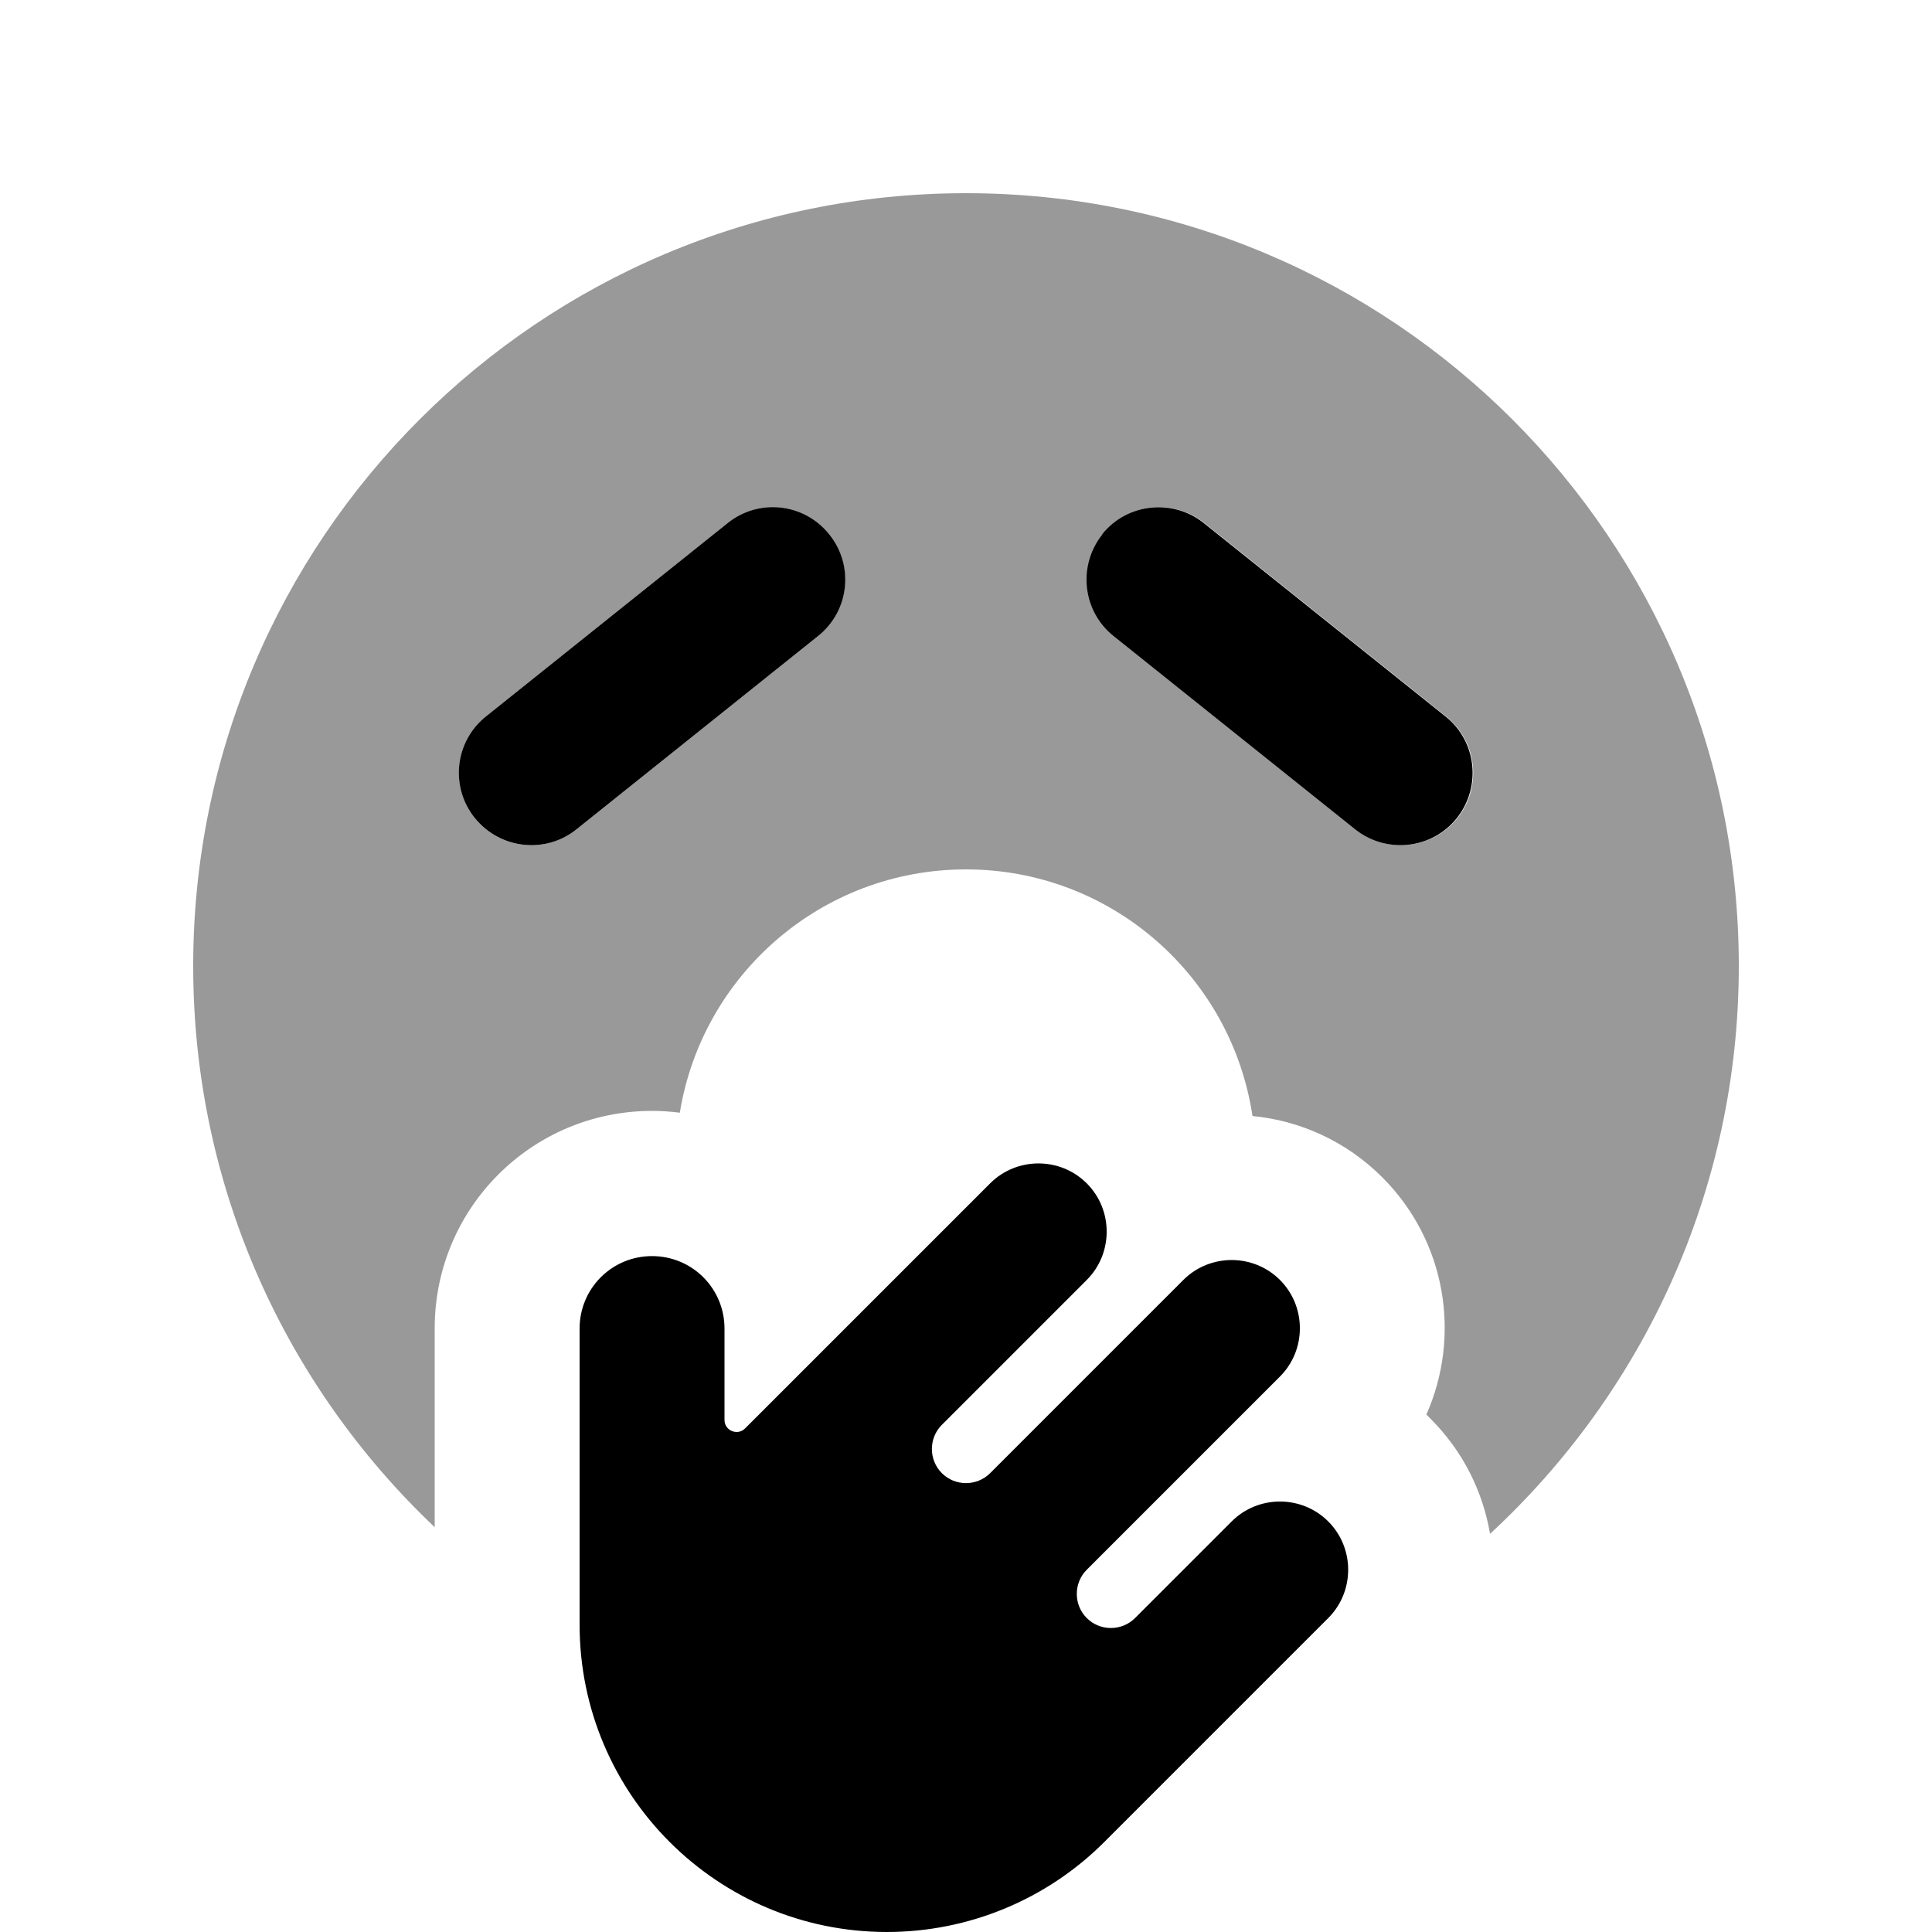
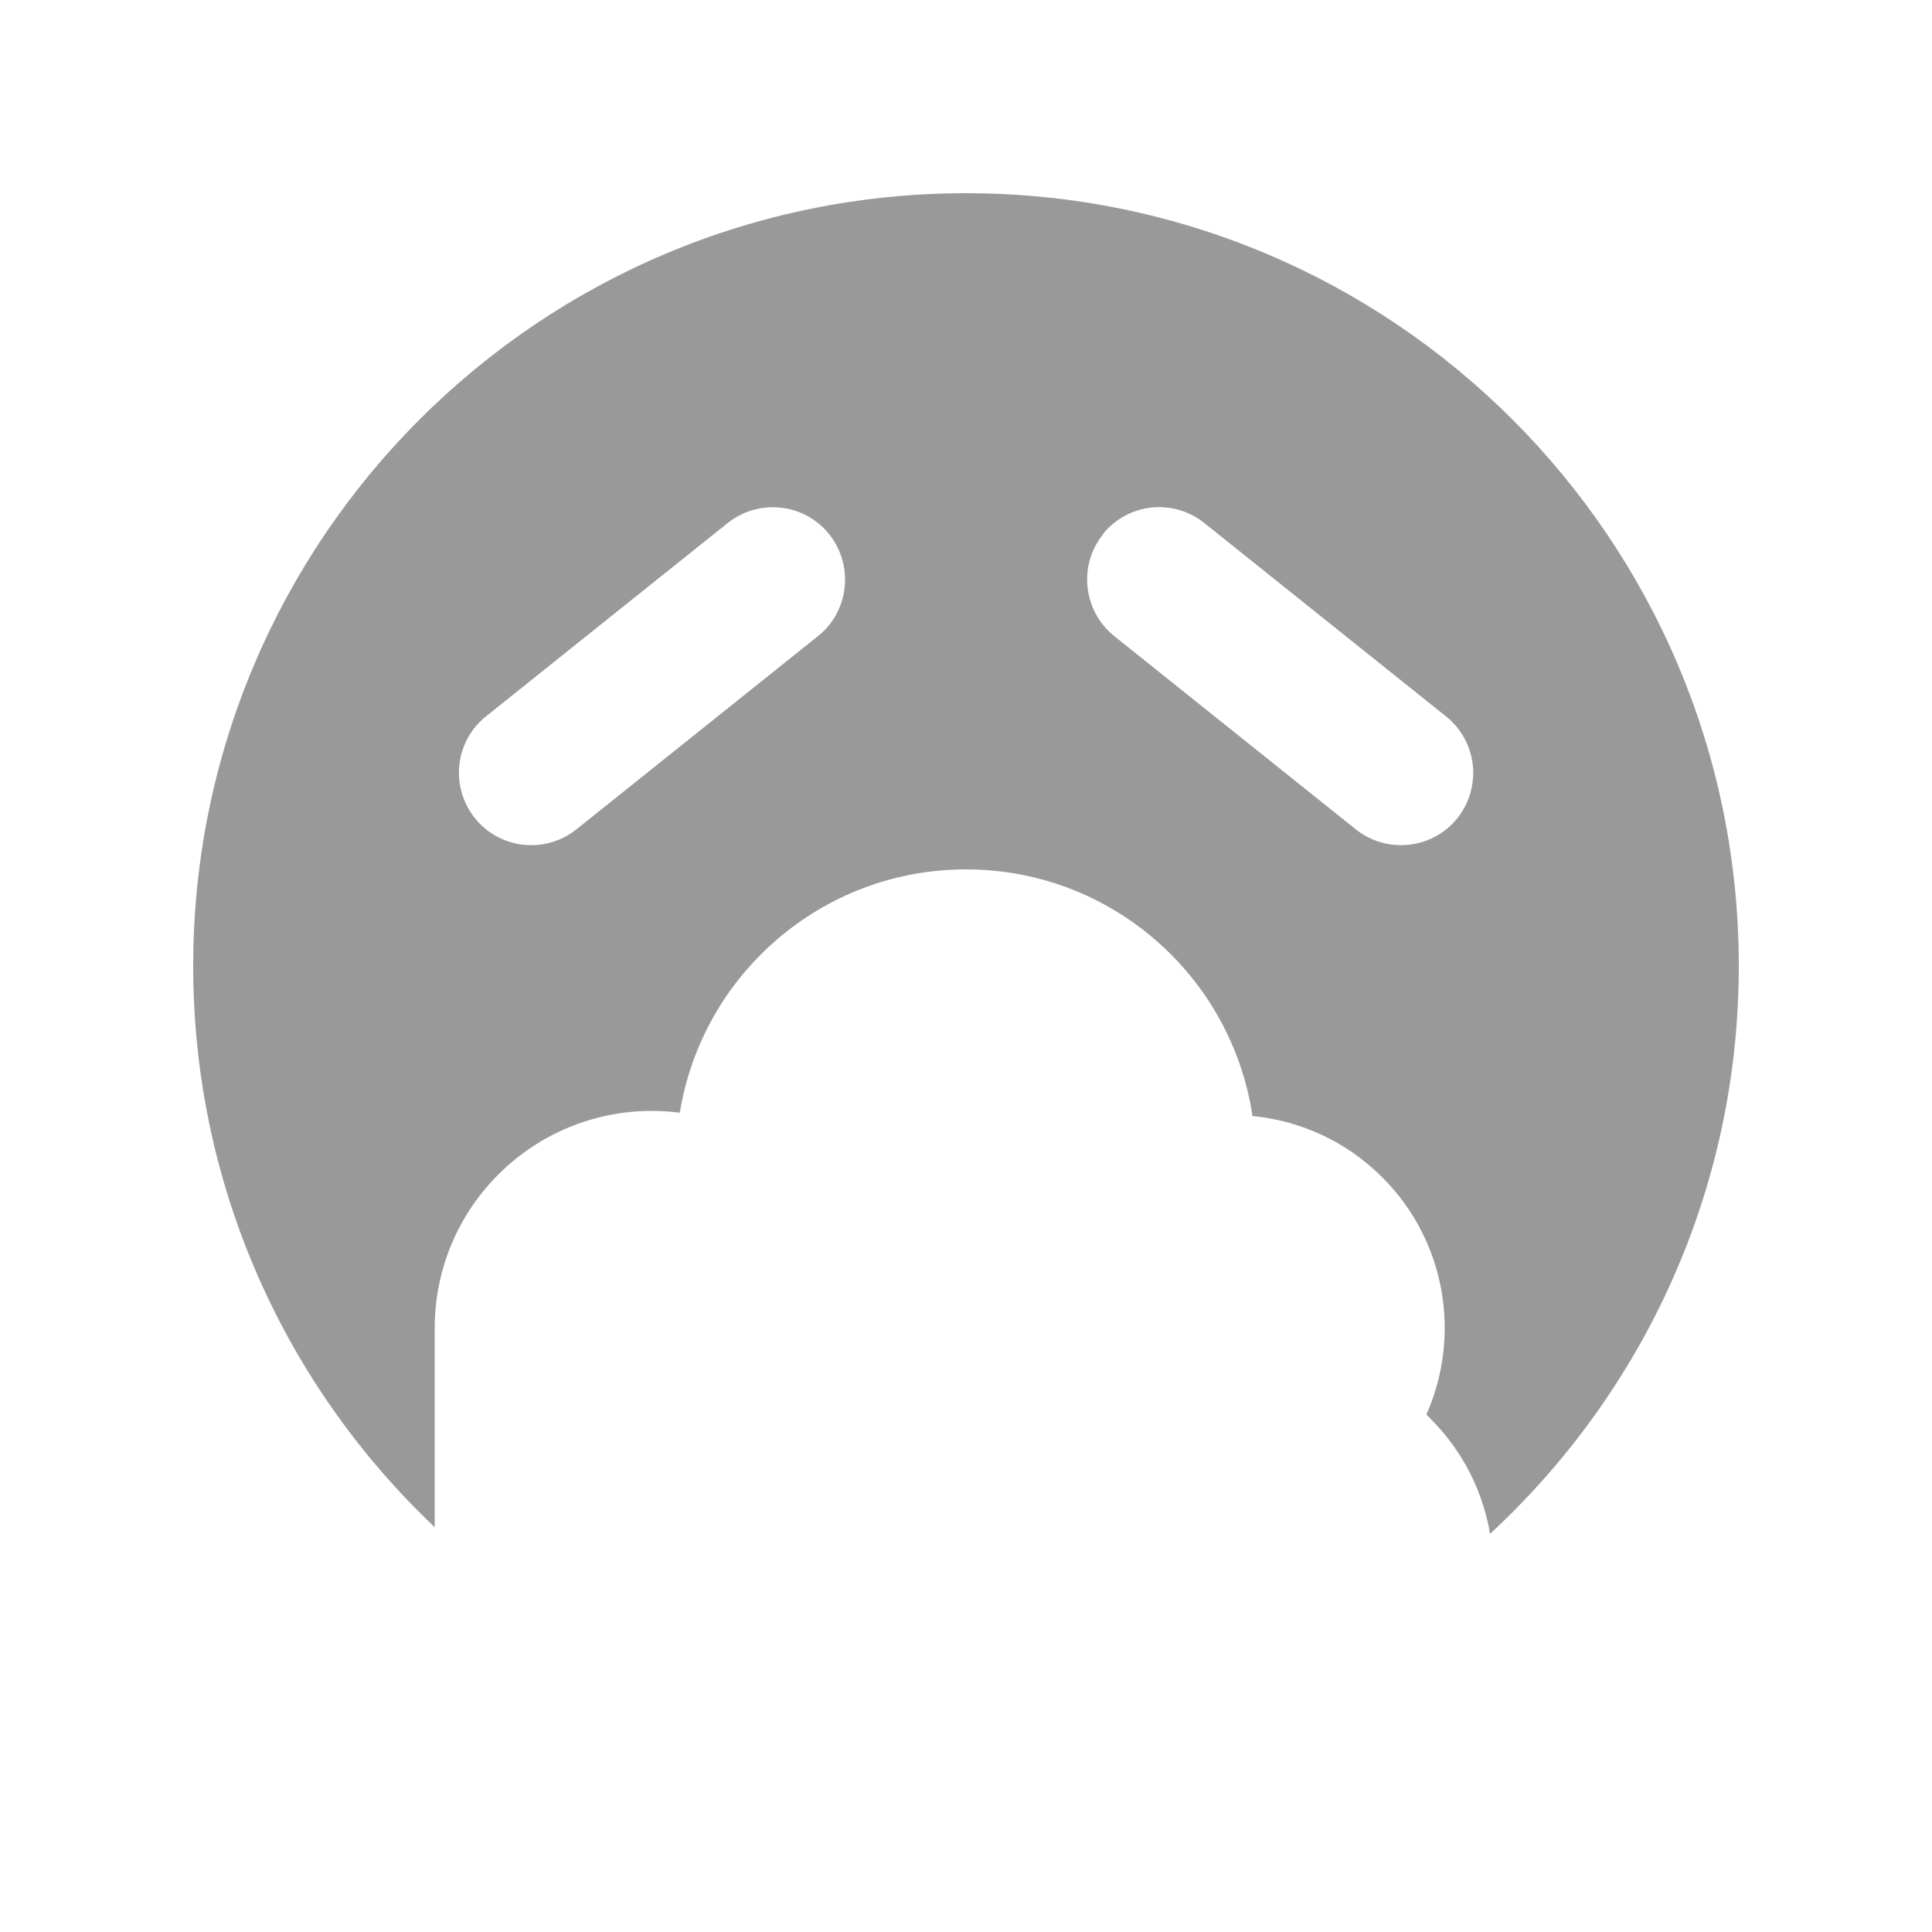
<svg xmlns="http://www.w3.org/2000/svg" viewBox="0 0 640 640">
  <path opacity=".4" fill="currentColor" d="M64 320C64 393.2 94.7 459.2 144 505.9L144 440C144 400.2 176.2 368 216 368C219.1 368 222.2 368.2 225.2 368.6C232.6 322.9 272.2 288 320 288C368.2 288 408 323.5 414.9 369.7C430.6 371.2 445.9 378 457.9 390C479.2 411.3 484 442.7 472.5 468.6C473 469 473.4 469.5 473.9 470C484.7 480.8 491.2 494.1 493.6 508.1C544.2 461.3 576 394.4 576 320C576 178.6 461.4 64 320 64C178.6 64 64 178.6 64 320zM157.3 271C149 260.6 150.7 245.5 161 237.3L241 173.3C251.4 165 266.5 166.7 274.7 177C282.9 187.3 281.3 202.5 271 210.7L191 274.7C180.6 283 165.5 281.3 157.3 271zM365.3 177C373.6 166.6 388.7 165 399 173.3L479 237.3C489.4 245.6 491 260.7 482.8 271C474.6 281.3 459.4 283 449.1 274.7L369.1 210.7C358.8 202.4 357.1 187.3 365.4 177z" />
-   <path fill="currentColor" d="M274.7 177C266.4 166.6 251.3 165 241 173.3L161 237.3C150.6 245.6 149 260.7 157.3 271C165.6 281.3 180.7 283 191 274.7L271 210.7C281.4 202.4 283 187.3 274.7 177zM365.2 177C356.9 187.4 358.6 202.5 368.9 210.7L448.9 274.7C459.3 283 474.4 281.3 482.6 271C490.8 260.7 489.2 245.5 478.8 237.3L398.8 173.3C388.5 165 373.3 166.7 365.1 177zM192 440L192 538.2C192 594.4 237.6 640 293.8 640C320.8 640 346.7 629.3 365.8 610.2L440 536C448.8 527.2 448.8 512.8 440 504C431.2 495.2 416.8 495.2 408 504L376 536C371.6 540.4 364.4 540.4 360 536C355.6 531.6 355.6 524.4 360 520L424 456C432.8 447.2 432.8 432.8 424 424C415.2 415.2 400.8 415.2 392 424L328 488C323.6 492.4 316.4 492.4 312 488C307.6 483.6 307.6 476.4 312 472L360 424C368.8 415.2 368.8 400.8 360 392C351.2 383.2 336.8 383.2 328 392L246.8 473.2C244.3 475.7 240 473.9 240 470.4L240 440.1C240 426.8 229.3 416.1 216 416.1C202.7 416.1 192 426.8 192 440.1z" />
</svg>